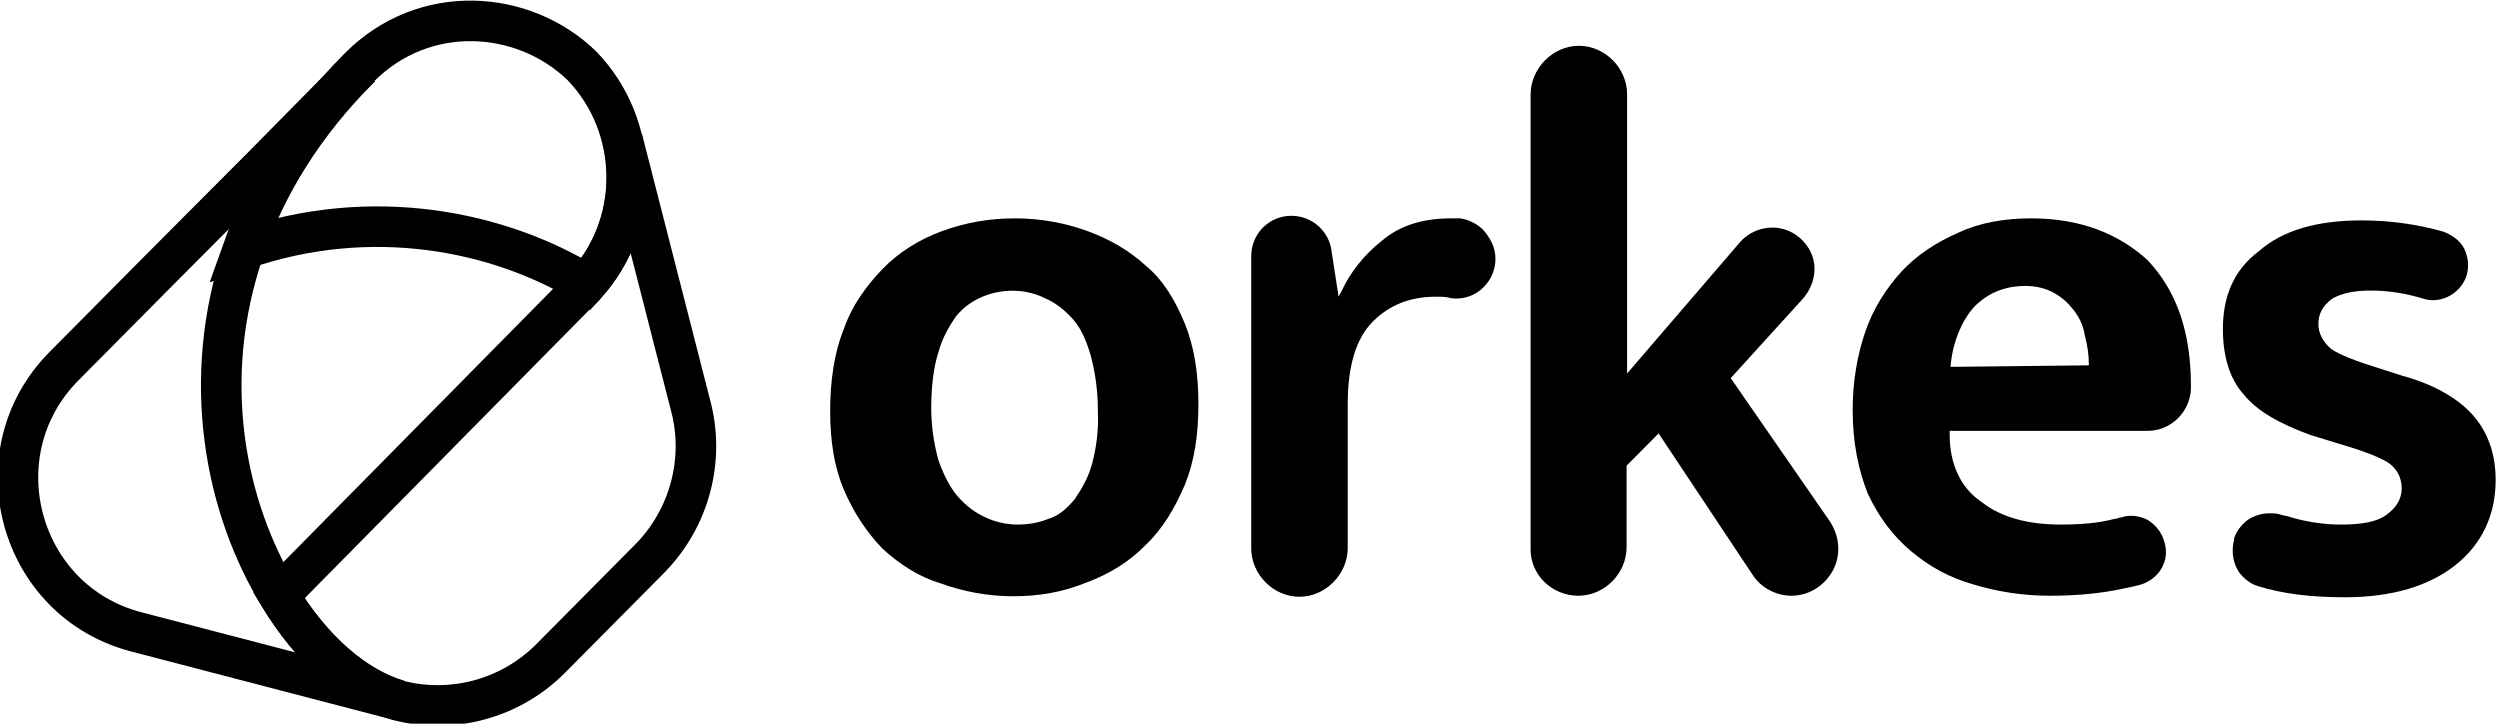
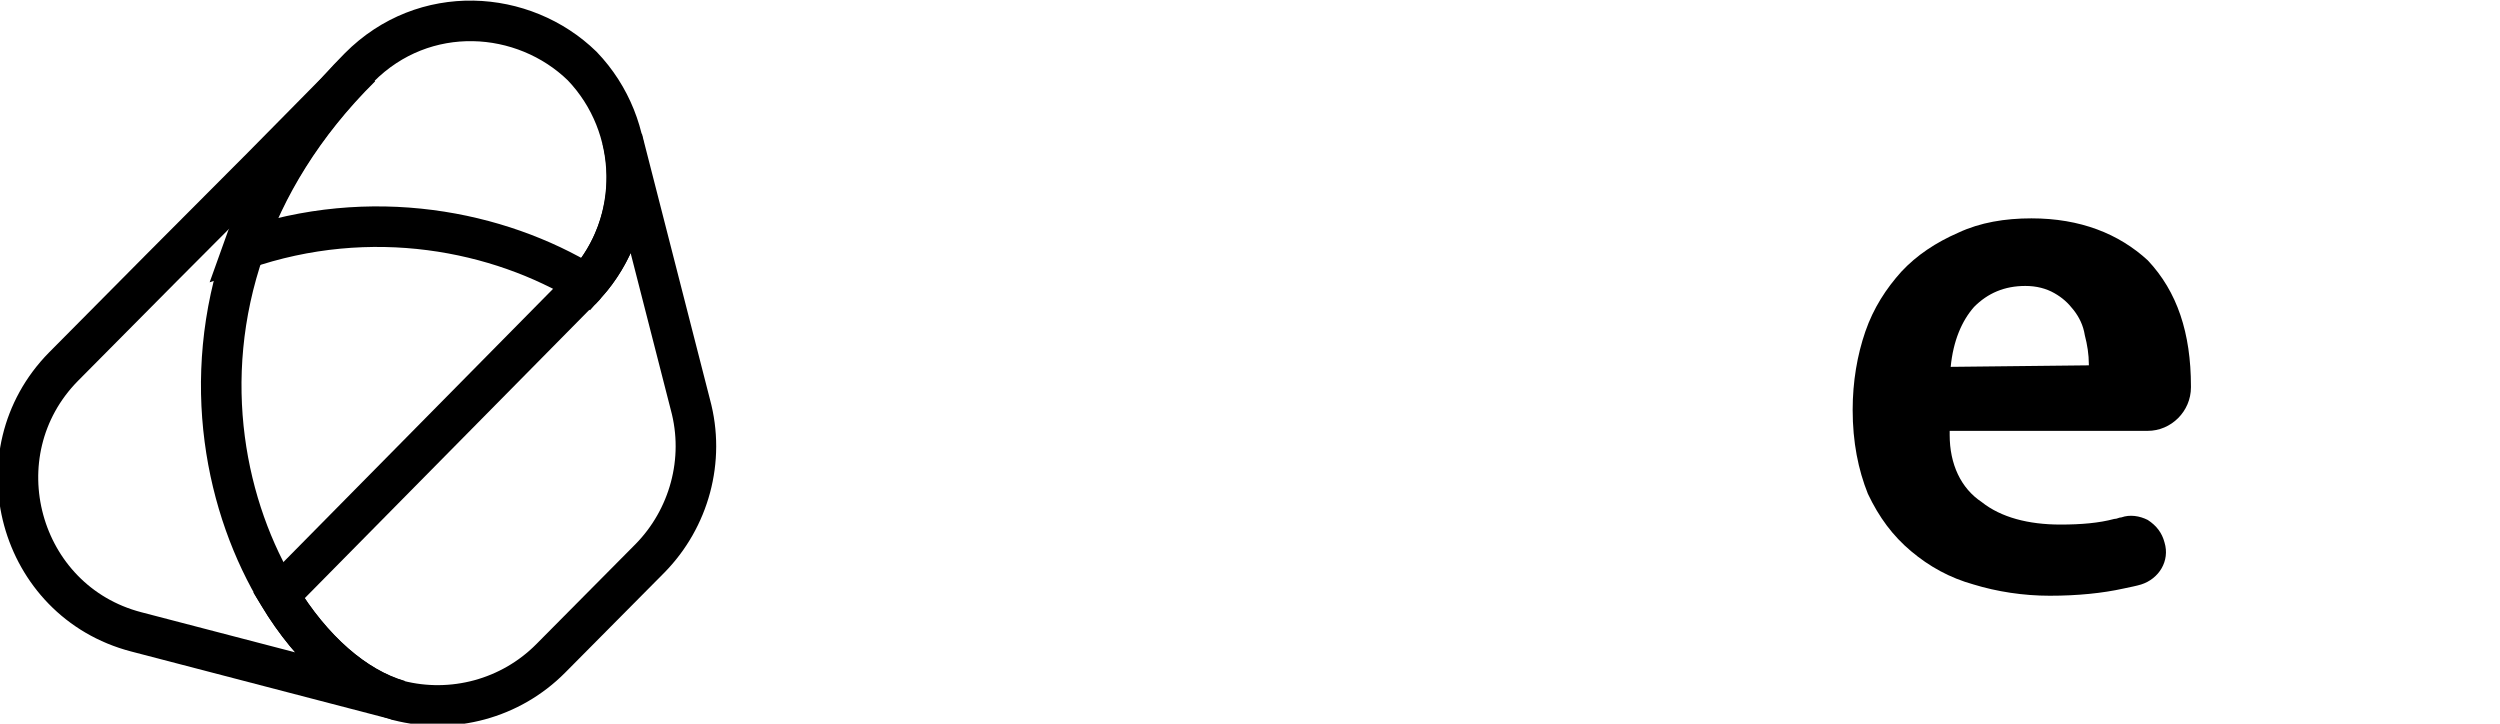
<svg xmlns="http://www.w3.org/2000/svg" width="532" height="154" viewBox="0 0 532 154" fill="none">
  <path d="M59.357 126.72C48.116 108.305 42.279 80.954 52.007 52.95C56.438 39.874 64.437 26.472 76.759 14.268L55.79 35.516L34.497 56.873L13.528 78.012C-4.631 96.428 3.908 127.919 28.984 134.457L84.973 149.058C75.57 146.334 66.382 138.379 59.357 126.72Z" stroke="black" stroke-width="8.628" />
  <path d="M76.433 14.377C64.004 26.908 56.329 39.984 51.682 53.06C79.028 43.58 106.157 49.137 124.748 60.469C136.53 47.394 136.206 26.908 123.884 14.05C111.454 1.955 90.269 0.429 76.433 14.377Z" stroke="black" stroke-width="8.628" />
  <path d="M132.42 29.521L146.904 86.075C150.147 97.952 146.58 110.374 138.365 118.764L117.18 140.122C108.641 148.73 96.211 151.999 84.754 149.057C75.567 146.333 66.379 138.269 59.353 126.719L123.557 61.666C124.206 61.339 124.422 60.795 124.746 60.468C132.42 51.859 135.122 40.2 132.42 29.521Z" stroke="black" stroke-width="8.628" />
-   <path d="M310.792 46.467C310.251 46.467 309.278 46.467 308.738 46.467C302.793 46.467 297.821 47.992 294.038 51.261C290.255 54.203 287.229 58.126 285.499 61.94L284.851 63.138L283.337 53.331C282.797 49.191 279.23 45.922 274.799 45.922C270.043 45.922 266.26 49.736 266.26 54.53V116.641C266.26 122.307 271.016 126.992 276.528 126.992C282.04 126.992 286.796 122.198 286.796 116.641V86.021C286.796 77.958 288.526 72.074 292.093 68.478C295.659 64.882 300.091 63.138 305.603 63.138C306.792 63.138 307.657 63.138 308.846 63.465C313.278 64.01 317.061 61.068 318.033 56.927C318.574 54.53 318.033 52.133 316.52 50.063C315.223 47.992 312.845 46.794 310.792 46.467Z" fill="black" />
-   <path d="M335.873 126.772C341.493 126.772 346.141 121.978 346.141 116.42V99.095L352.951 92.23L372.947 122.305C374.676 125.029 377.919 126.772 381.161 126.772C384.944 126.772 388.187 124.702 390.024 121.433C391.754 118.164 391.538 114.35 389.484 111.081L368.299 80.462L383.647 63.572C386.025 60.848 386.89 57.034 385.377 53.765C383.864 50.496 380.621 48.426 377.162 48.426C374.46 48.426 371.866 49.625 370.137 51.695L346.249 79.481V20.095C346.249 14.429 341.493 9.743 335.981 9.743C330.469 9.743 325.713 14.538 325.713 20.095V116.747C325.605 122.305 330.252 126.772 335.873 126.772Z" fill="black" />
-   <path d="M432.293 46.466C426.672 46.466 421.376 47.337 416.728 49.517C411.972 51.587 407.865 54.311 404.622 57.798C401.38 61.394 398.678 65.535 396.948 70.547C395.219 75.56 394.246 81.226 394.246 87.219C394.246 94.084 395.435 99.968 397.489 105.089C399.867 110.102 402.785 114.024 406.676 117.293C410.567 120.562 414.891 122.96 419.971 124.376C424.943 125.902 430.563 126.773 436.184 126.773C442.129 126.773 447.425 126.229 451.856 125.248C453.37 124.921 454.559 124.703 455.639 124.376C459.423 123.178 461.8 119.364 460.611 115.441C460.071 113.371 458.882 111.845 457.045 110.647C455.315 109.775 453.262 109.448 451.424 110.102C450.884 110.102 450.559 110.429 449.911 110.429C446.668 111.3 442.885 111.627 438.454 111.627C431.644 111.627 425.807 110.102 421.7 106.833C417.269 103.891 414.891 98.769 414.891 92.558V91.686H457.045C462.017 91.686 466.232 87.546 466.232 82.424V82.207C466.232 70.874 463.314 62.048 457.045 55.401C450.884 49.735 442.669 46.466 432.293 46.466ZM444.939 77.739L415.107 78.066V77.521C415.647 72.509 417.485 68.259 420.079 65.317C422.997 62.375 426.564 60.849 430.996 60.849C433.374 60.849 435.427 61.394 437.157 62.375C438.886 63.355 440.075 64.445 441.264 65.971C442.453 67.496 443.318 69.24 443.642 71.31C444.182 73.38 444.507 75.451 444.507 77.521V77.848H444.939V77.739Z" fill="black" />
-   <path d="M473.033 70.002C473.033 75.995 474.546 80.681 477.465 83.95C480.383 87.546 485.139 90.161 491.624 92.558L496.596 94.084C501.892 95.609 505.784 97.025 507.837 98.224C509.891 99.423 511.08 101.493 511.08 103.89C511.08 106.288 509.891 108.031 507.837 109.557C505.784 111.082 502.541 111.627 498.109 111.627C494.542 111.627 491.084 111.082 487.517 110.101C486.976 109.774 486.004 109.774 485.463 109.557C484.599 109.23 483.734 109.23 482.761 109.23C481.572 109.23 480.383 109.557 479.194 110.101C477.465 110.973 475.952 112.826 475.411 114.569V114.896C474.871 116.966 475.087 119.037 475.952 120.889C476.816 122.632 478.654 124.158 480.383 124.703C486.004 126.446 492.165 127.1 498.974 127.1C509.026 127.1 516.916 124.703 522.537 120.235C528.158 115.768 531.076 109.557 531.076 102.147C531.076 96.481 529.346 91.795 526.104 88.199C522.861 84.603 517.565 81.661 511.08 79.918L506.324 78.392C501.352 76.867 497.785 75.45 496.056 74.252C494.326 72.726 493.354 70.983 493.354 68.912C493.354 66.842 494.218 65.099 496.272 63.573C498.326 62.374 501.028 61.83 504.486 61.83C508.053 61.83 511.836 62.374 515.728 63.573C519.511 64.772 523.726 62.374 524.915 58.561C525.455 56.49 525.239 54.747 524.374 52.895C523.51 51.151 521.672 49.952 519.943 49.299C514.647 47.773 508.702 46.901 502.541 46.901C493.137 46.901 485.787 48.972 480.707 53.439C475.303 57.471 473.033 63.137 473.033 70.002Z" fill="black" />
-   <path d="M252.105 103.237C254.158 98.225 255.023 92.558 255.023 86.02C255.023 79.482 254.158 73.816 252.105 68.804C250.051 63.791 247.457 59.542 243.89 56.6C240.323 53.331 236.216 50.933 231.46 49.19C226.704 47.447 221.408 46.466 216.112 46.466C210.491 46.466 205.519 47.337 200.439 49.19C195.683 50.933 191.252 53.657 187.793 57.253C184.334 60.849 181.308 64.99 179.578 70.002C177.525 75.015 176.66 81.008 176.66 87.546C176.66 93.757 177.525 99.423 179.578 104.218C181.632 109.012 184.334 113.153 187.793 116.749C191.36 120.018 195.467 122.742 200.223 124.158C204.979 125.902 210.275 126.882 215.571 126.882C221.192 126.882 226.164 126.011 231.244 123.94C236 122.197 240.431 119.473 243.89 115.877C247.457 112.499 250.051 108.031 252.105 103.237ZM232.433 98.551C231.568 101.82 230.055 104.218 228.65 106.288C226.921 108.358 225.083 109.884 223.029 110.429C220.976 111.3 218.598 111.627 216.544 111.627C214.166 111.627 211.788 111.082 209.735 110.102C207.681 109.23 205.627 107.704 203.79 105.634C202.061 103.564 200.872 101.167 199.683 97.898C198.818 94.629 198.169 91.033 198.169 86.892C198.169 82.098 198.71 77.957 199.683 75.015C200.547 71.746 202.061 69.349 203.466 67.278C205.195 65.208 207.033 64.009 209.086 63.138C213.194 61.394 218.274 61.394 222.381 63.464C224.435 64.336 226.488 65.862 228.326 67.932C230.163 70.002 231.244 72.727 232.109 75.669C232.973 78.938 233.622 82.751 233.622 87.219C233.838 91.36 233.298 95.282 232.433 98.551Z" fill="black" />
+   <path d="M432.293 46.466C426.672 46.466 421.376 47.337 416.728 49.517C411.972 51.587 407.865 54.311 404.622 57.798C401.38 61.394 398.678 65.535 396.948 70.547C395.219 75.56 394.246 81.226 394.246 87.219C394.246 94.084 395.435 99.968 397.489 105.089C399.867 110.102 402.785 114.024 406.676 117.293C410.567 120.562 414.891 122.96 419.971 124.376C424.943 125.902 430.563 126.773 436.184 126.773C442.129 126.773 447.425 126.229 451.856 125.248C453.37 124.921 454.559 124.703 455.639 124.376C459.423 123.178 461.8 119.364 460.611 115.441C460.071 113.371 458.882 111.845 457.045 110.647C455.315 109.775 453.262 109.448 451.424 110.102C450.884 110.102 450.559 110.429 449.911 110.429C446.668 111.3 442.885 111.627 438.454 111.627C431.644 111.627 425.807 110.102 421.7 106.833C417.269 103.891 414.891 98.769 414.891 92.558V91.686H457.045C462.017 91.686 466.232 87.546 466.232 82.424V82.207C466.232 70.874 463.314 62.048 457.045 55.401C450.884 49.735 442.669 46.466 432.293 46.466ZM444.939 77.739L415.107 78.066C415.647 72.509 417.485 68.259 420.079 65.317C422.997 62.375 426.564 60.849 430.996 60.849C433.374 60.849 435.427 61.394 437.157 62.375C438.886 63.355 440.075 64.445 441.264 65.971C442.453 67.496 443.318 69.24 443.642 71.31C444.182 73.38 444.507 75.451 444.507 77.521V77.848H444.939V77.739Z" fill="black" />
</svg>